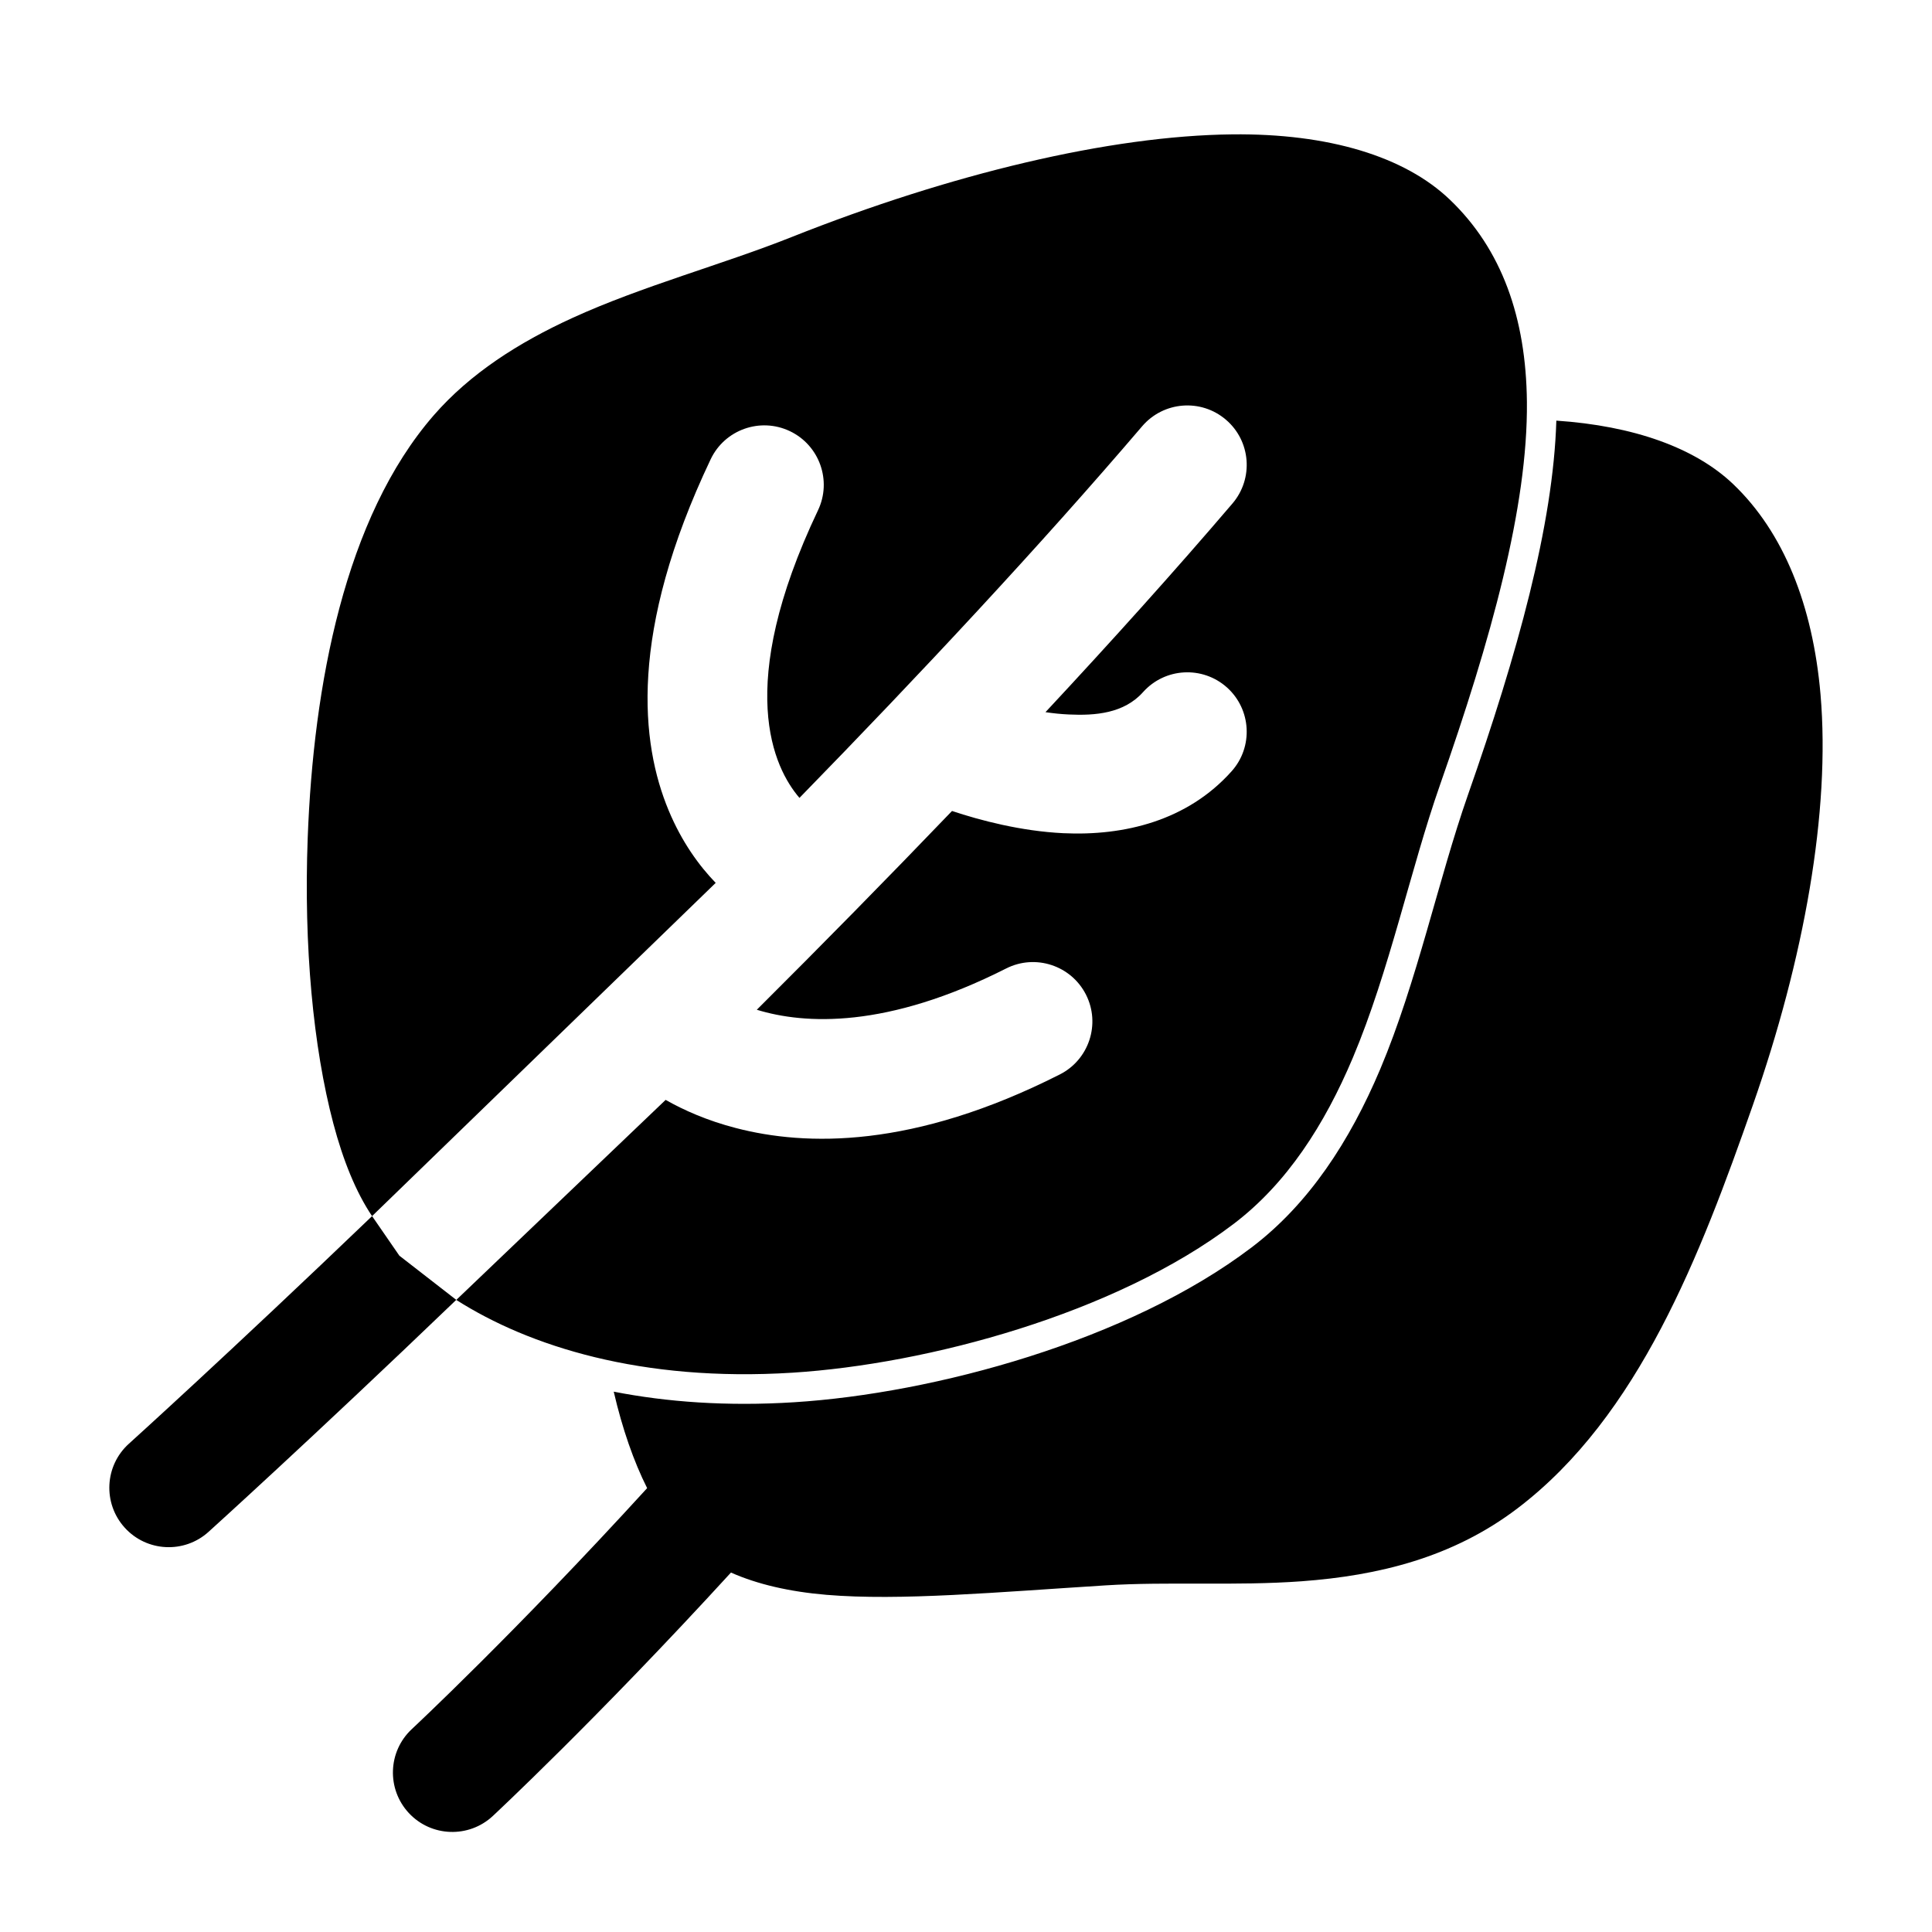
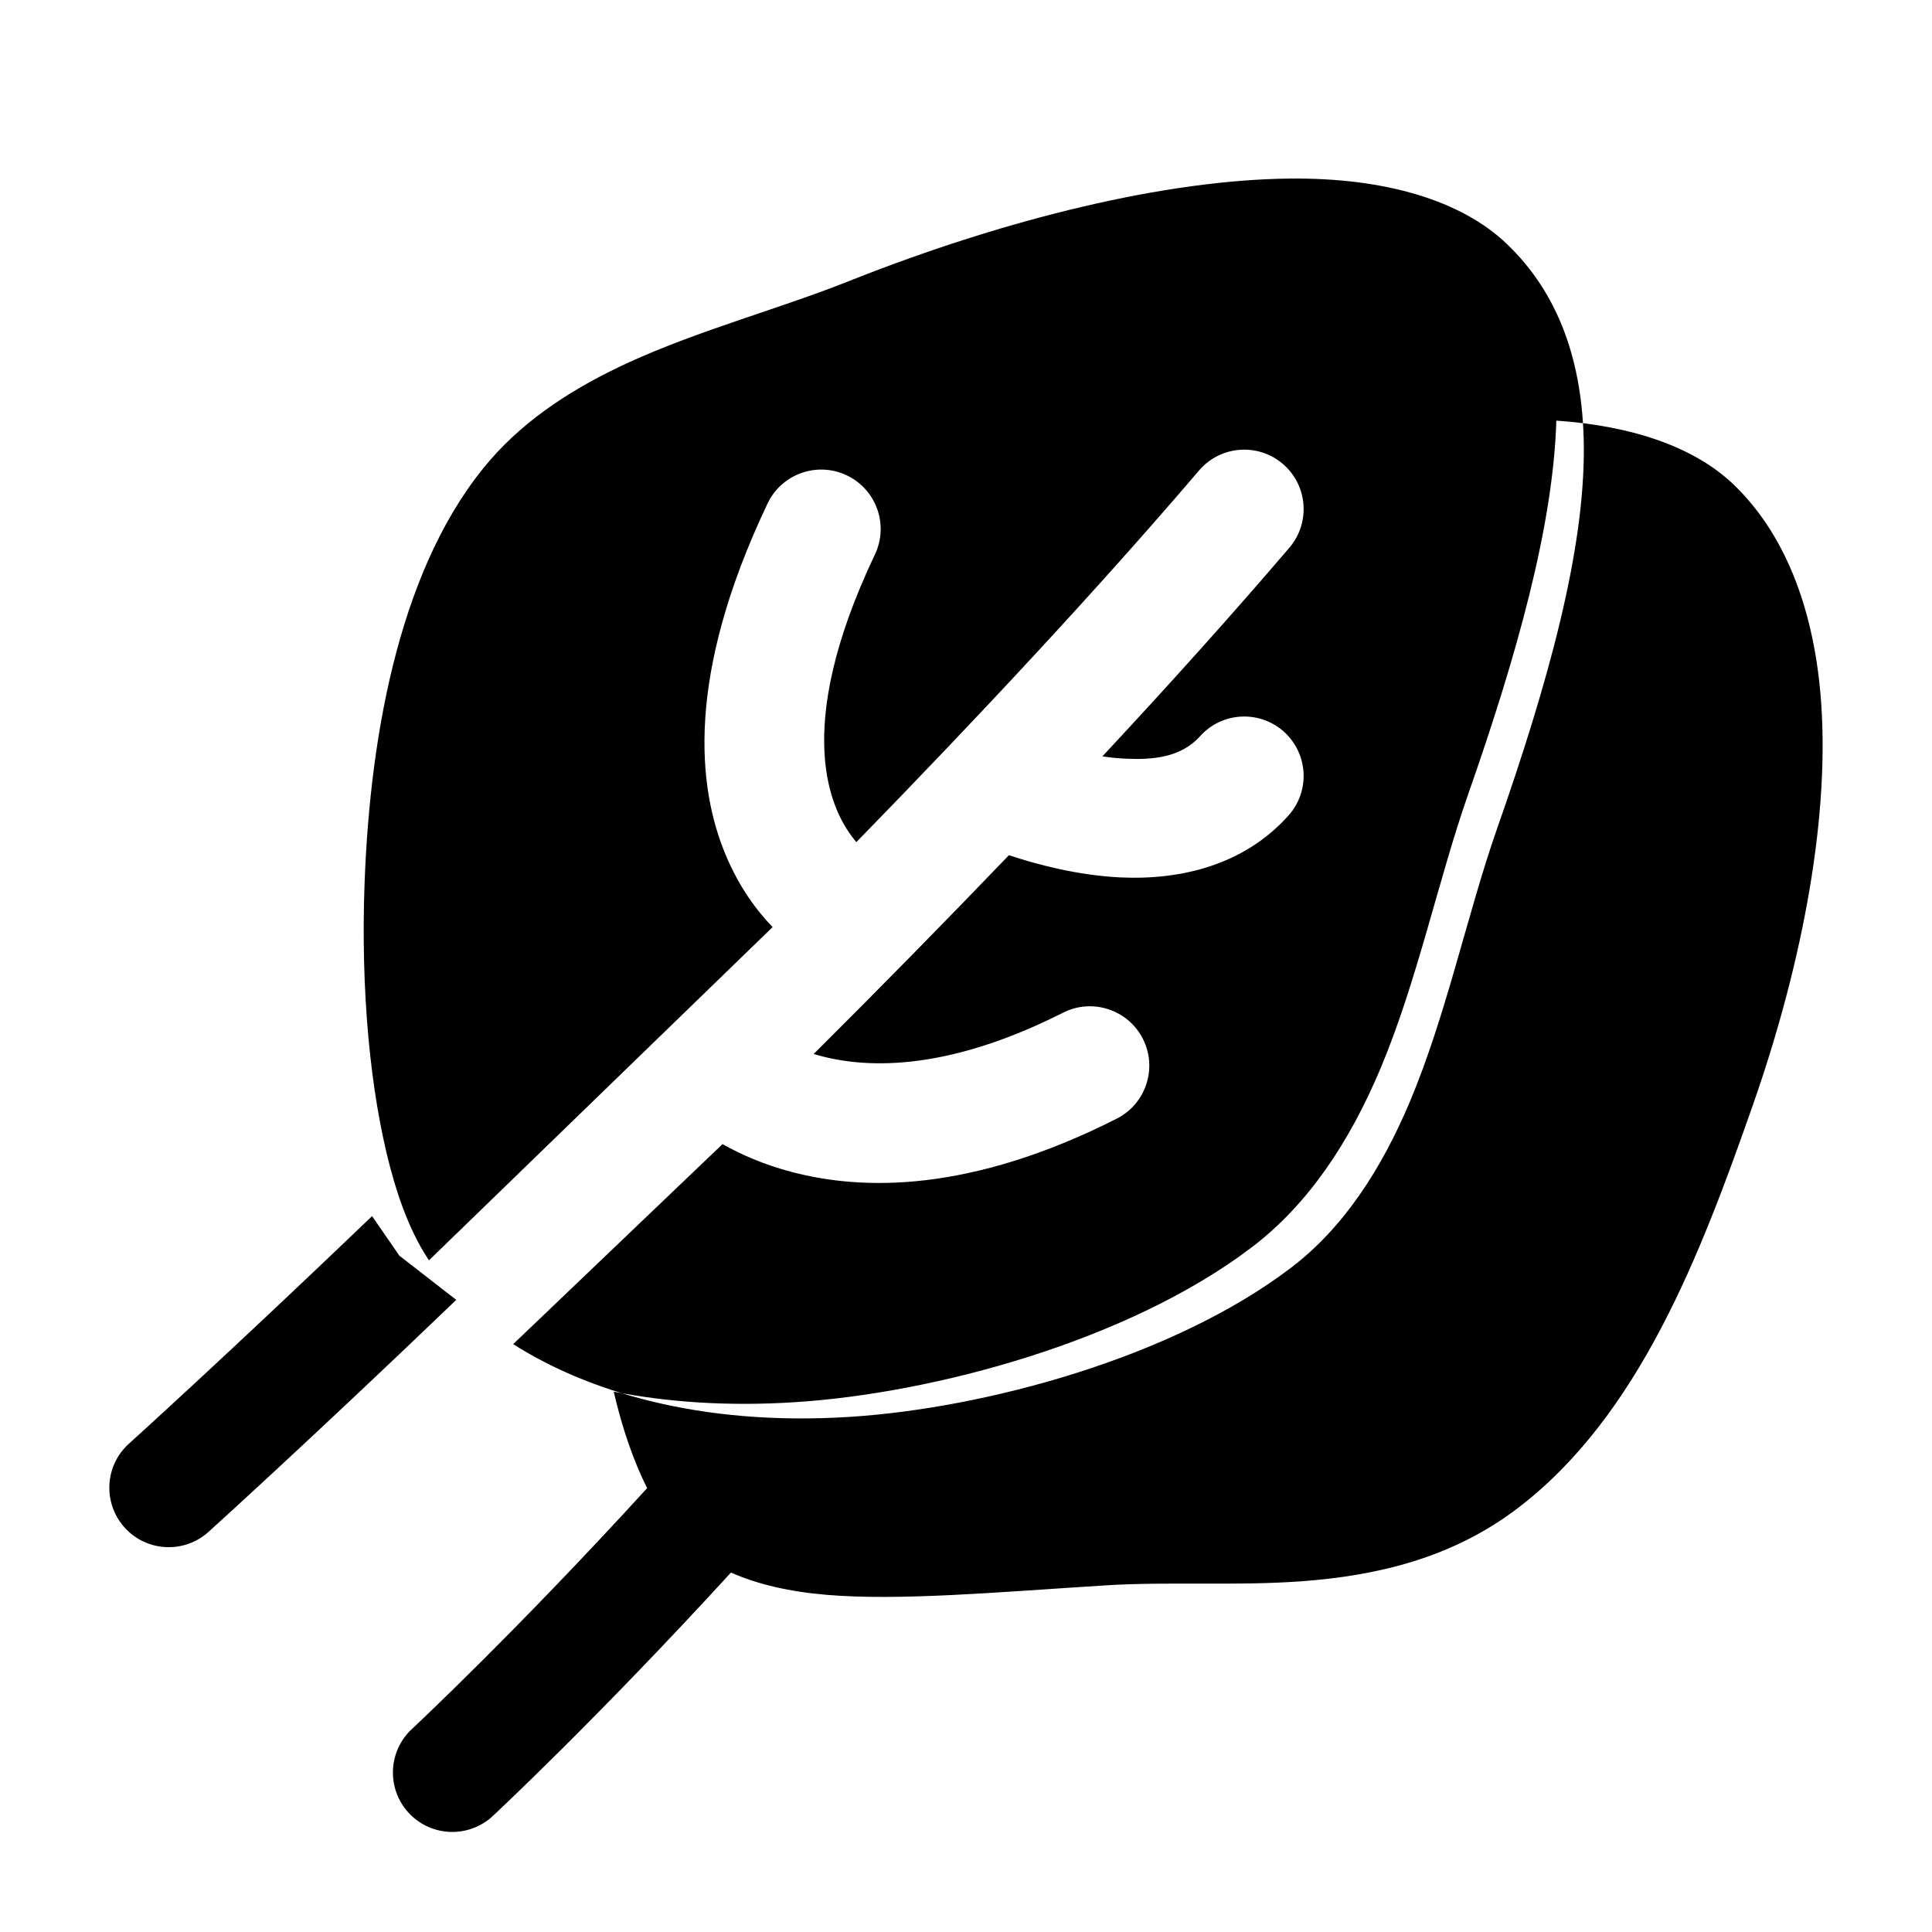
<svg xmlns="http://www.w3.org/2000/svg" fill="#000000" width="800px" height="800px" version="1.1" viewBox="144 144 512 512">
-   <path d="m315.5 538.37c-35.031 38.383-62.363 63.859-62.363 63.859-6.359 5.918-6.707 15.887-0.789 22.246 5.918 6.359 15.887 6.707 22.246 0.789 0 0 27.582-25.68 63.117-64.52 6.957 3.086 15.445 5.07 25.316 5.902 19.414 1.637 45.281-0.707 73.918-2.504 16.594-1.055 34.512 0.188 51.957-1.086 20.402-1.496 40.102-6.297 57.215-19.301 32.258-24.496 48.539-67.32 62.379-106.81 13.648-38.965 20.609-77.965 17.965-108.86-2.047-23.727-9.809-43.043-23.129-55.766-10.125-9.668-26.402-15.461-46.887-16.848-0.82 27.664-10.328 61.844-23.426 99.188-7.84 22.387-13.477 49.516-23.238 72.66-8.078 19.129-18.926 35.738-34.055 47.23-32.621 24.797-84.215 38.73-121.25 41.059-17.887 1.133-33.816-0.062-47.832-2.801 2.297 9.902 5.32 18.531 8.848 25.551zm-65.668-61.605-7.227-10.484c-38.008 36.449-64.441 60.316-64.441 60.316-6.453 5.809-6.957 15.777-1.133 22.23s15.793 6.957 22.23 1.133c0 0 26.953-24.34 65.652-61.48zm-7.227-10.484 91.062-88.309c-4.328-4.473-8.957-10.754-12.484-19.238-7.367-17.727-10.676-47.105 11.148-93.016 3.731-7.856 13.129-11.195 20.988-7.461 7.84 3.731 11.195 13.129 7.461 20.973-22.262 46.824-11.715 68.312-4.914 76.219 31.977-32.777 63.715-66.754 90.812-98.48 5.652-6.613 15.586-7.398 22.199-1.746 6.613 5.637 7.383 15.586 1.746 22.199-15.305 17.918-32.086 36.559-49.562 55.309 2.031 0.301 4.109 0.52 6.203 0.613 6.992 0.332 14.594-0.27 19.648-5.918 5.793-6.488 15.742-7.039 22.23-1.258 6.473 5.793 7.039 15.762 1.242 22.23-11.699 13.098-28.434 17.176-44.633 16.406-11.258-0.551-22.043-3.418-29.457-5.887-17.176 17.902-34.637 35.645-51.734 52.68 12.738 3.891 34.449 5.07 66.078-10.941 7.746-3.922 17.223-0.82 21.16 6.941 3.922 7.746 0.805 17.223-6.941 21.145-38.871 19.68-67.305 19.035-85.898 14.184-7.59-1.969-13.762-4.723-18.562-7.445l-55.48 53.012c19.27 12.266 49.059 21.805 89.078 19.285 35.707-2.25 85.508-15.555 116.98-39.469 14.059-10.691 24.043-26.23 31.551-44.02 9.699-23.004 15.273-49.973 23.066-72.219 13.555-38.652 23.316-73.777 23.051-101.55-0.219-22.309-6.644-40.461-20.453-53.641-11.934-11.398-32.039-17.555-57.641-17.27-32.402 0.348-74.578 10.438-116.79 27.223-18.309 7.289-39.535 12.957-58.062 21.426-14.328 6.551-27.109 14.738-36.715 25.758-23.648 27.145-31.93 71.652-33.441 112.07-1.07 28.637 1.465 55.496 6.785 75.617 2.598 9.824 5.984 18.199 10.281 24.594z" fill-rule="evenodd" />
+   <path d="m315.5 538.37c-35.031 38.383-62.363 63.859-62.363 63.859-6.359 5.918-6.707 15.887-0.789 22.246 5.918 6.359 15.887 6.707 22.246 0.789 0 0 27.582-25.68 63.117-64.52 6.957 3.086 15.445 5.07 25.316 5.902 19.414 1.637 45.281-0.707 73.918-2.504 16.594-1.055 34.512 0.188 51.957-1.086 20.402-1.496 40.102-6.297 57.215-19.301 32.258-24.496 48.539-67.32 62.379-106.81 13.648-38.965 20.609-77.965 17.965-108.86-2.047-23.727-9.809-43.043-23.129-55.766-10.125-9.668-26.402-15.461-46.887-16.848-0.82 27.664-10.328 61.844-23.426 99.188-7.84 22.387-13.477 49.516-23.238 72.66-8.078 19.129-18.926 35.738-34.055 47.23-32.621 24.797-84.215 38.73-121.25 41.059-17.887 1.133-33.816-0.062-47.832-2.801 2.297 9.902 5.32 18.531 8.848 25.551zm-65.668-61.605-7.227-10.484c-38.008 36.449-64.441 60.316-64.441 60.316-6.453 5.809-6.957 15.777-1.133 22.23s15.793 6.957 22.23 1.133c0 0 26.953-24.34 65.652-61.48m-7.227-10.484 91.062-88.309c-4.328-4.473-8.957-10.754-12.484-19.238-7.367-17.727-10.676-47.105 11.148-93.016 3.731-7.856 13.129-11.195 20.988-7.461 7.84 3.731 11.195 13.129 7.461 20.973-22.262 46.824-11.715 68.312-4.914 76.219 31.977-32.777 63.715-66.754 90.812-98.48 5.652-6.613 15.586-7.398 22.199-1.746 6.613 5.637 7.383 15.586 1.746 22.199-15.305 17.918-32.086 36.559-49.562 55.309 2.031 0.301 4.109 0.52 6.203 0.613 6.992 0.332 14.594-0.27 19.648-5.918 5.793-6.488 15.742-7.039 22.23-1.258 6.473 5.793 7.039 15.762 1.242 22.23-11.699 13.098-28.434 17.176-44.633 16.406-11.258-0.551-22.043-3.418-29.457-5.887-17.176 17.902-34.637 35.645-51.734 52.68 12.738 3.891 34.449 5.07 66.078-10.941 7.746-3.922 17.223-0.82 21.16 6.941 3.922 7.746 0.805 17.223-6.941 21.145-38.871 19.68-67.305 19.035-85.898 14.184-7.59-1.969-13.762-4.723-18.562-7.445l-55.48 53.012c19.27 12.266 49.059 21.805 89.078 19.285 35.707-2.25 85.508-15.555 116.98-39.469 14.059-10.691 24.043-26.23 31.551-44.02 9.699-23.004 15.273-49.973 23.066-72.219 13.555-38.652 23.316-73.777 23.051-101.55-0.219-22.309-6.644-40.461-20.453-53.641-11.934-11.398-32.039-17.555-57.641-17.27-32.402 0.348-74.578 10.438-116.79 27.223-18.309 7.289-39.535 12.957-58.062 21.426-14.328 6.551-27.109 14.738-36.715 25.758-23.648 27.145-31.93 71.652-33.441 112.07-1.07 28.637 1.465 55.496 6.785 75.617 2.598 9.824 5.984 18.199 10.281 24.594z" fill-rule="evenodd" />
</svg>